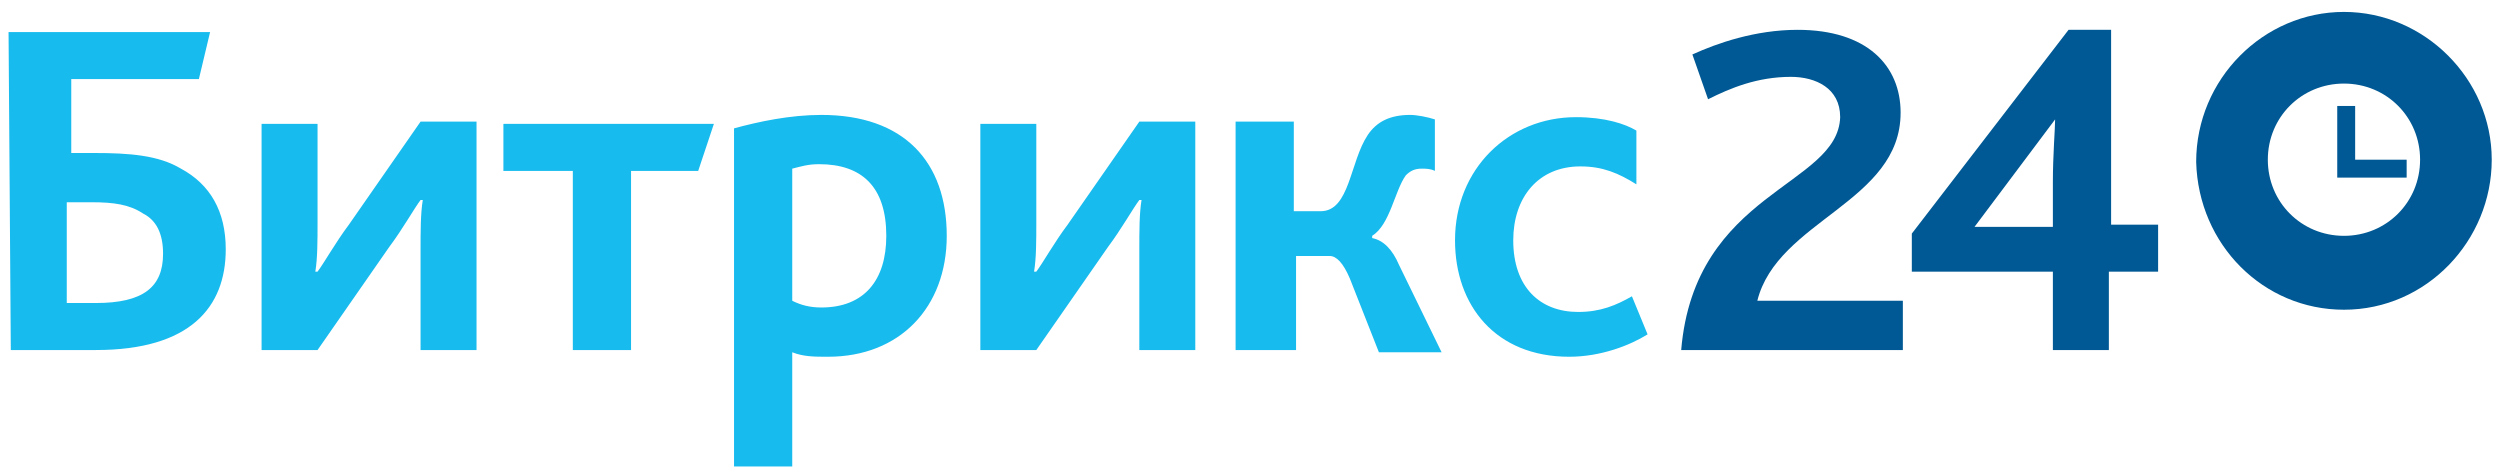
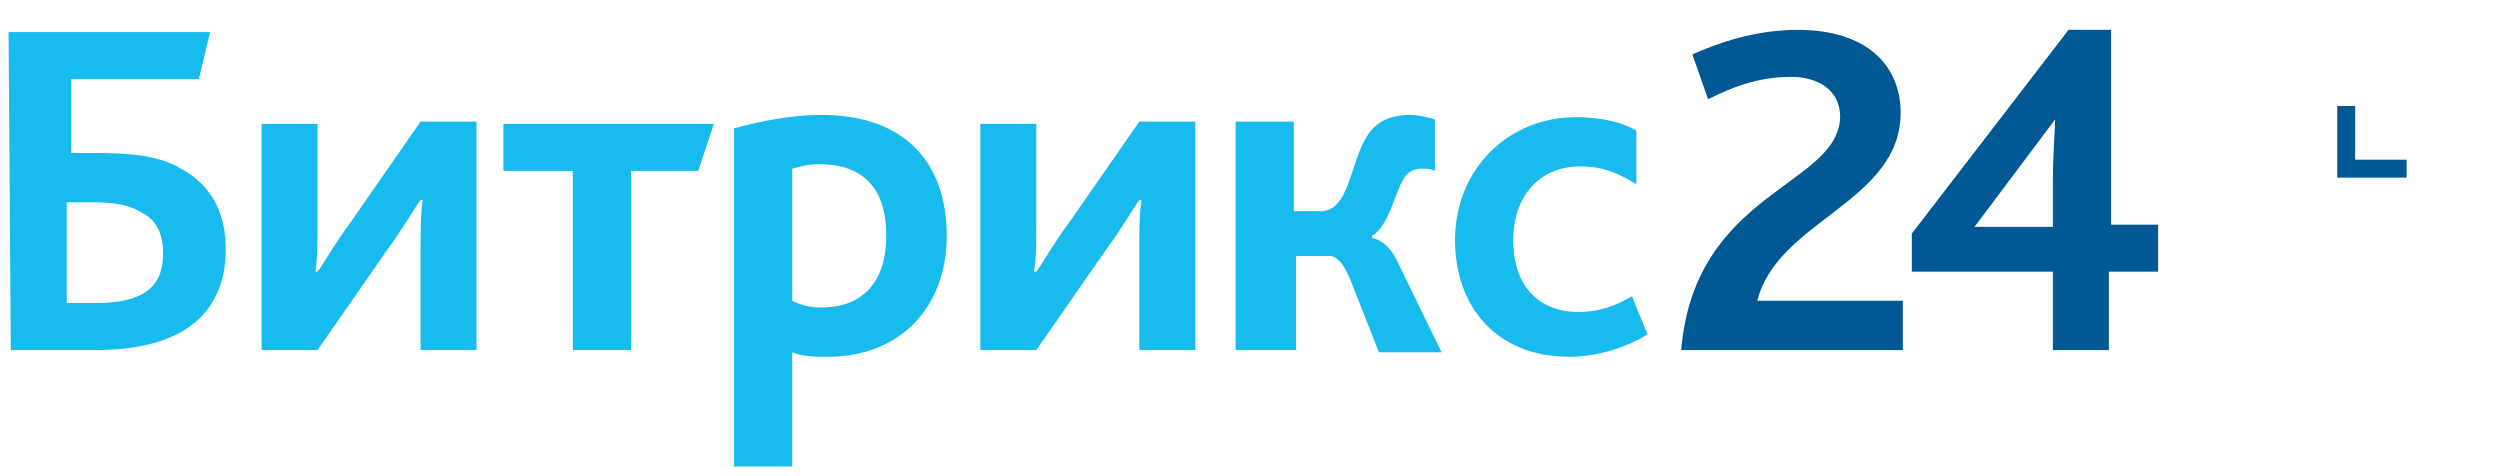
<svg xmlns="http://www.w3.org/2000/svg" width="147" height="28" viewBox="0 0 147 28" fill="none">
  <g clip-path="url(#clip0)">
    <path d="M98.854 20.582H111.888V17.685H103.33C104.515 12.945 111.756 11.892 111.756 6.626C111.756 3.861 109.782 1.754 105.7 1.754C103.199 1.754 100.96 2.544 99.512 3.202L100.434 5.836C101.75 5.177 103.33 4.519 105.305 4.519C106.753 4.519 108.202 5.177 108.202 6.889C108.07 10.97 99.644 11.234 98.854 20.582ZM112.283 15.973H120.709V20.582H124.001V15.973H126.897V13.209H124.133V1.754H121.631L112.415 13.735V15.973H112.283ZM116.101 13.34L120.841 7.021C120.841 7.547 120.709 9.127 120.709 10.707V13.34H118.471C117.813 13.34 116.496 13.34 116.101 13.34Z" fill="#005994" />
    <path d="M3.926 17.817V11.892H5.375C6.691 11.892 7.613 12.024 8.403 12.55C9.193 12.945 9.588 13.735 9.588 14.92C9.588 16.895 8.403 17.817 5.638 17.817H3.926ZM0.635 20.582H5.638C11.168 20.582 13.274 18.08 13.274 14.657C13.274 12.419 12.353 10.839 10.641 9.917C9.324 9.127 7.613 8.996 5.506 8.996H4.19V4.651H11.694L12.353 1.886H0.503L0.635 20.582ZM15.381 20.582H18.672L22.885 14.525C23.675 13.472 24.334 12.287 24.729 11.76H24.86C24.729 12.55 24.729 13.604 24.729 14.657V20.582H28.02V7.152H24.729L20.516 13.209C19.726 14.262 19.067 15.447 18.672 15.973H18.541C18.672 15.184 18.672 14.13 18.672 13.077V7.284H15.381V20.582ZM33.682 20.582H37.105V10.049H41.054L41.976 7.284H29.6V10.049H33.682V20.582ZM43.161 27.428H46.584V20.713C47.242 20.977 47.901 20.977 48.691 20.977C52.904 20.977 55.669 18.08 55.669 13.867C55.669 9.522 53.167 6.757 48.296 6.757C46.453 6.757 44.609 7.152 43.161 7.547V27.428ZM46.584 17.685V9.917C47.111 9.785 47.506 9.654 48.164 9.654C50.666 9.654 52.114 10.97 52.114 13.867C52.114 16.5 50.797 18.08 48.296 18.08C47.638 18.08 47.111 17.948 46.584 17.685ZM57.644 20.582H60.935L65.148 14.525C65.938 13.472 66.597 12.287 66.992 11.76H67.123C66.992 12.55 66.992 13.604 66.992 14.657V20.582H70.283V7.152H66.992L62.778 13.209C61.988 14.262 61.33 15.447 60.935 15.973H60.803C60.935 15.184 60.935 14.13 60.935 13.077V7.284H57.644V20.582ZM72.784 20.582H76.208V15.052H78.183C78.578 15.052 78.973 15.447 79.368 16.369L81.079 20.713H84.766L82.264 15.579C81.869 14.657 81.342 14.13 80.684 13.999V13.867C81.737 13.209 82.001 11.234 82.659 10.312C82.922 10.049 83.186 9.917 83.581 9.917C83.844 9.917 84.107 9.917 84.371 10.049V7.021C83.976 6.889 83.317 6.757 82.922 6.757C81.737 6.757 80.948 7.152 80.421 7.942C79.368 9.522 79.368 12.419 77.656 12.419H76.076V7.152H72.653V20.582H72.784ZM92.27 20.977C94.113 20.977 95.825 20.318 96.878 19.66L95.957 17.422C95.035 17.948 94.113 18.343 92.797 18.343C90.559 18.343 88.979 16.895 88.979 14.13C88.979 11.629 90.427 9.785 92.928 9.785C94.245 9.785 95.167 10.181 96.22 10.839V7.679C95.562 7.284 94.377 6.889 92.665 6.889C88.715 6.889 85.555 9.917 85.555 14.13C85.555 17.948 87.925 20.977 92.27 20.977Z" fill="#18BBEE" />
-     <path d="M137.825 18.212C133.085 18.212 129.267 14.394 129.135 9.522C129.135 4.651 133.085 0.701 137.825 0.701C142.565 0.701 146.514 4.651 146.514 9.39C146.514 14.13 142.696 18.212 137.825 18.212ZM137.825 4.914C135.323 4.914 133.348 6.889 133.348 9.39C133.348 11.892 135.323 13.867 137.825 13.867C140.326 13.867 142.301 11.892 142.301 9.39C142.301 6.889 140.326 4.914 137.825 4.914Z" fill="#005994" />
    <path d="M141.511 9.39H138.483V6.231H137.43V10.444H141.511V9.39Z" fill="#005994" />
  </g>
  <defs>
    <clipPath id="clip0">
      <rect width="146.142" height="26.727" fill="white" transform="translate(0.503 0.701)" />
    </clipPath>
  </defs>
</svg>